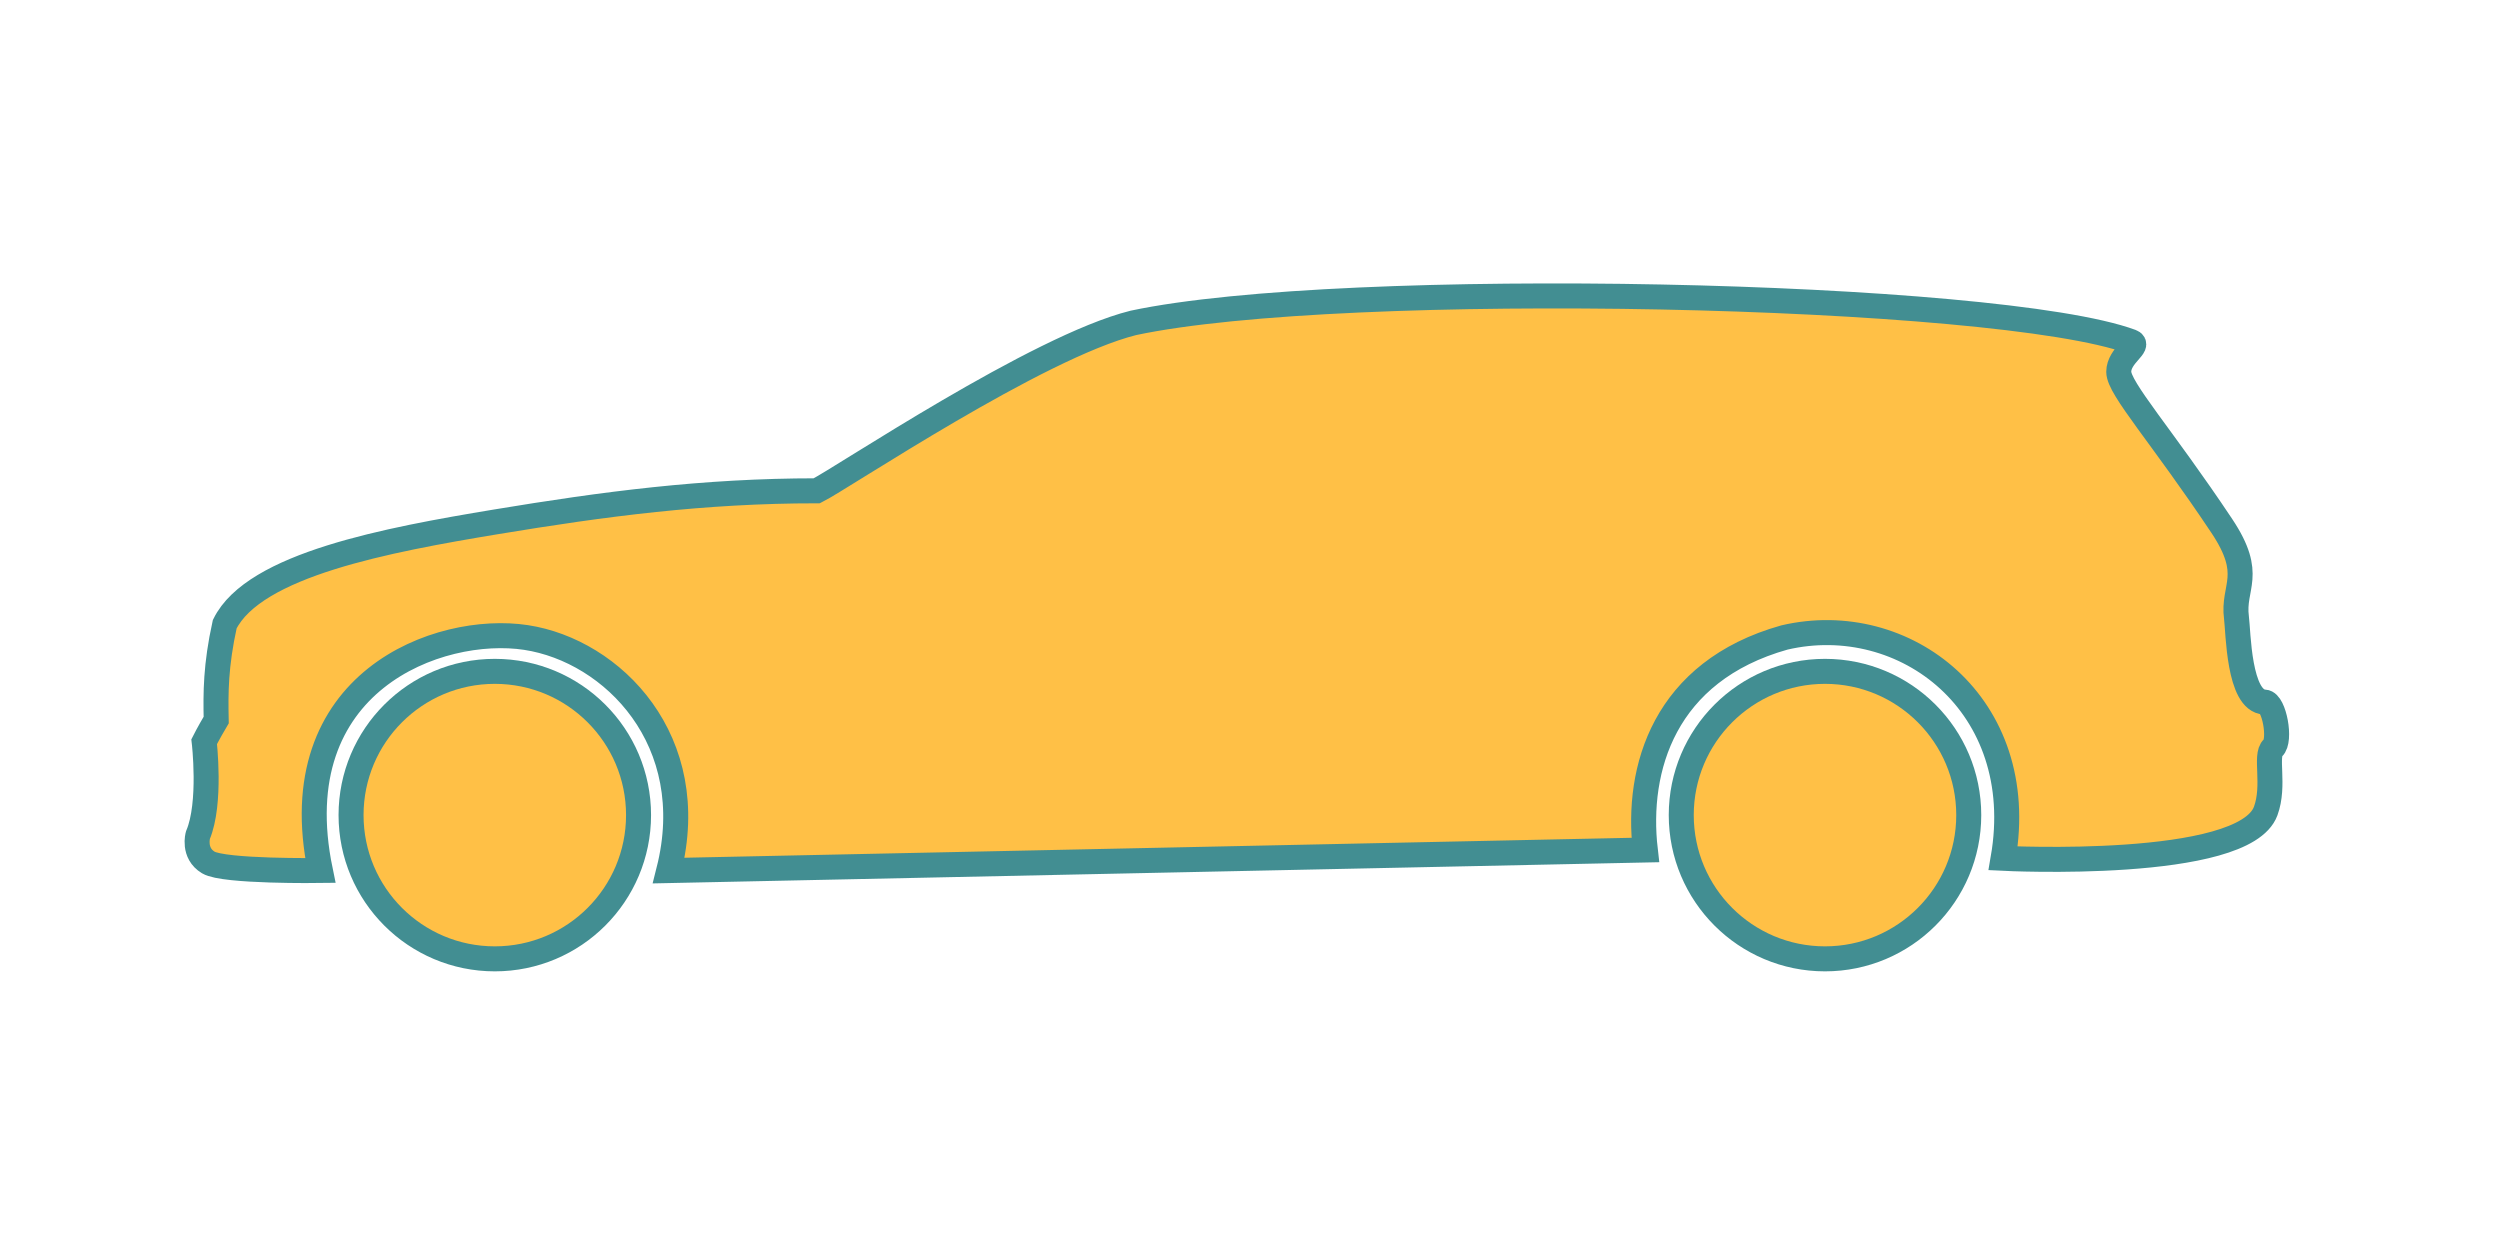
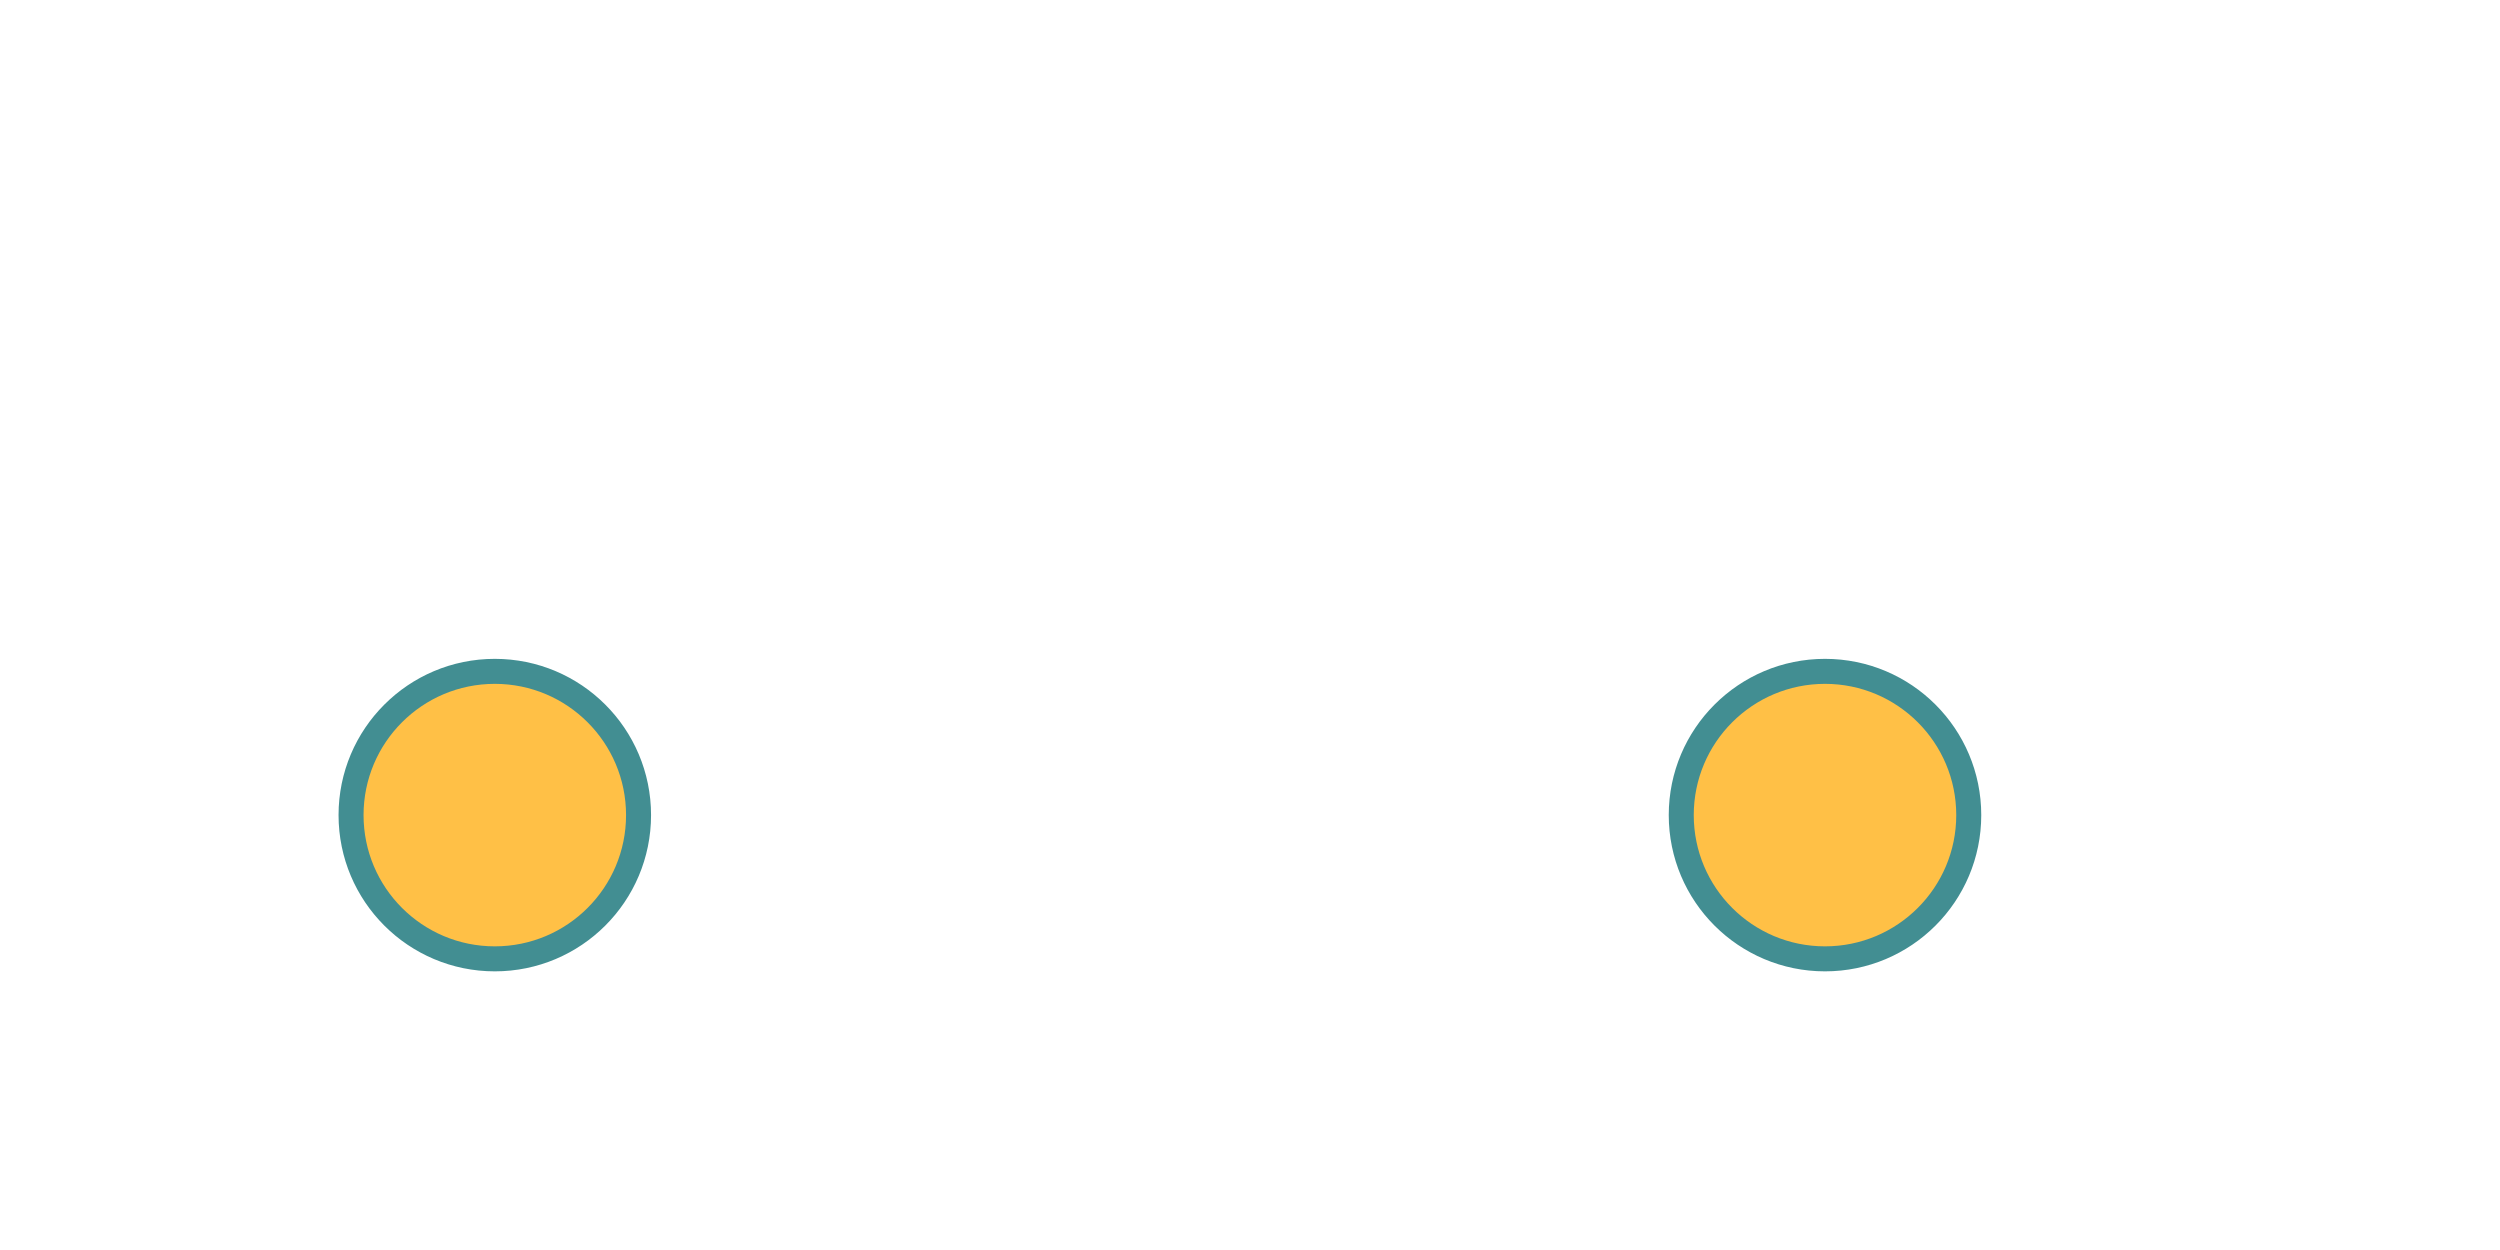
<svg xmlns="http://www.w3.org/2000/svg" version="1.1" x="0px" y="0px" width="100px" height="50px" viewBox="0 0 100 50" enable-background="new 0 0 100 50" xml:space="preserve">
  <g>
-     <path fill="#ffc046" stroke="#428e92" stroke-miterlimit="10" d="M80.125,34.333c1.063-6.146-3.938-9.958-8.75-8.833   c-4.813,1.354-5.938,5.25-5.563,8.5L26.75,34.823c1.313-5.198-2.239-8.792-5.708-9.323s-9.792,1.75-8.229,9.32   c0,0-3.854,0.055-4.479-0.32s-0.417-1.094-0.417-1.094c0.542-1.281,0.25-3.739,0.25-3.739s0.167-0.334,0.481-0.866   c-0.023-1.093-0.023-2.176,0.341-3.832c1.178-2.385,6.51-3.375,10.844-4.094c4.335-0.718,8.312-1.243,12.839-1.243   c1.041-0.524,8.827-5.757,12.661-6.716c8.417-1.792,34.583-1.22,39.917,0.75c0.398,0.147-0.5,0.541-0.5,1.208   s1.709,2.542,4.125,6.167c1.316,1.975,0.417,2.416,0.584,3.667c0.074,0.554,0.083,3.334,1.125,3.375   c0.384,0.015,0.666,1.543,0.333,1.834s0.091,1.492-0.29,2.526C89.75,34.823,80.125,34.333,80.125,34.333z" />
    <circle fill="#ffc046" stroke="#428e92" stroke-miterlimit="10" cx="19.792" cy="32.604" r="5.75" />
    <circle fill="#ffc046" stroke="#428e92" stroke-miterlimit="10" cx="73" cy="32.604" r="5.75" />
  </g>
</svg>